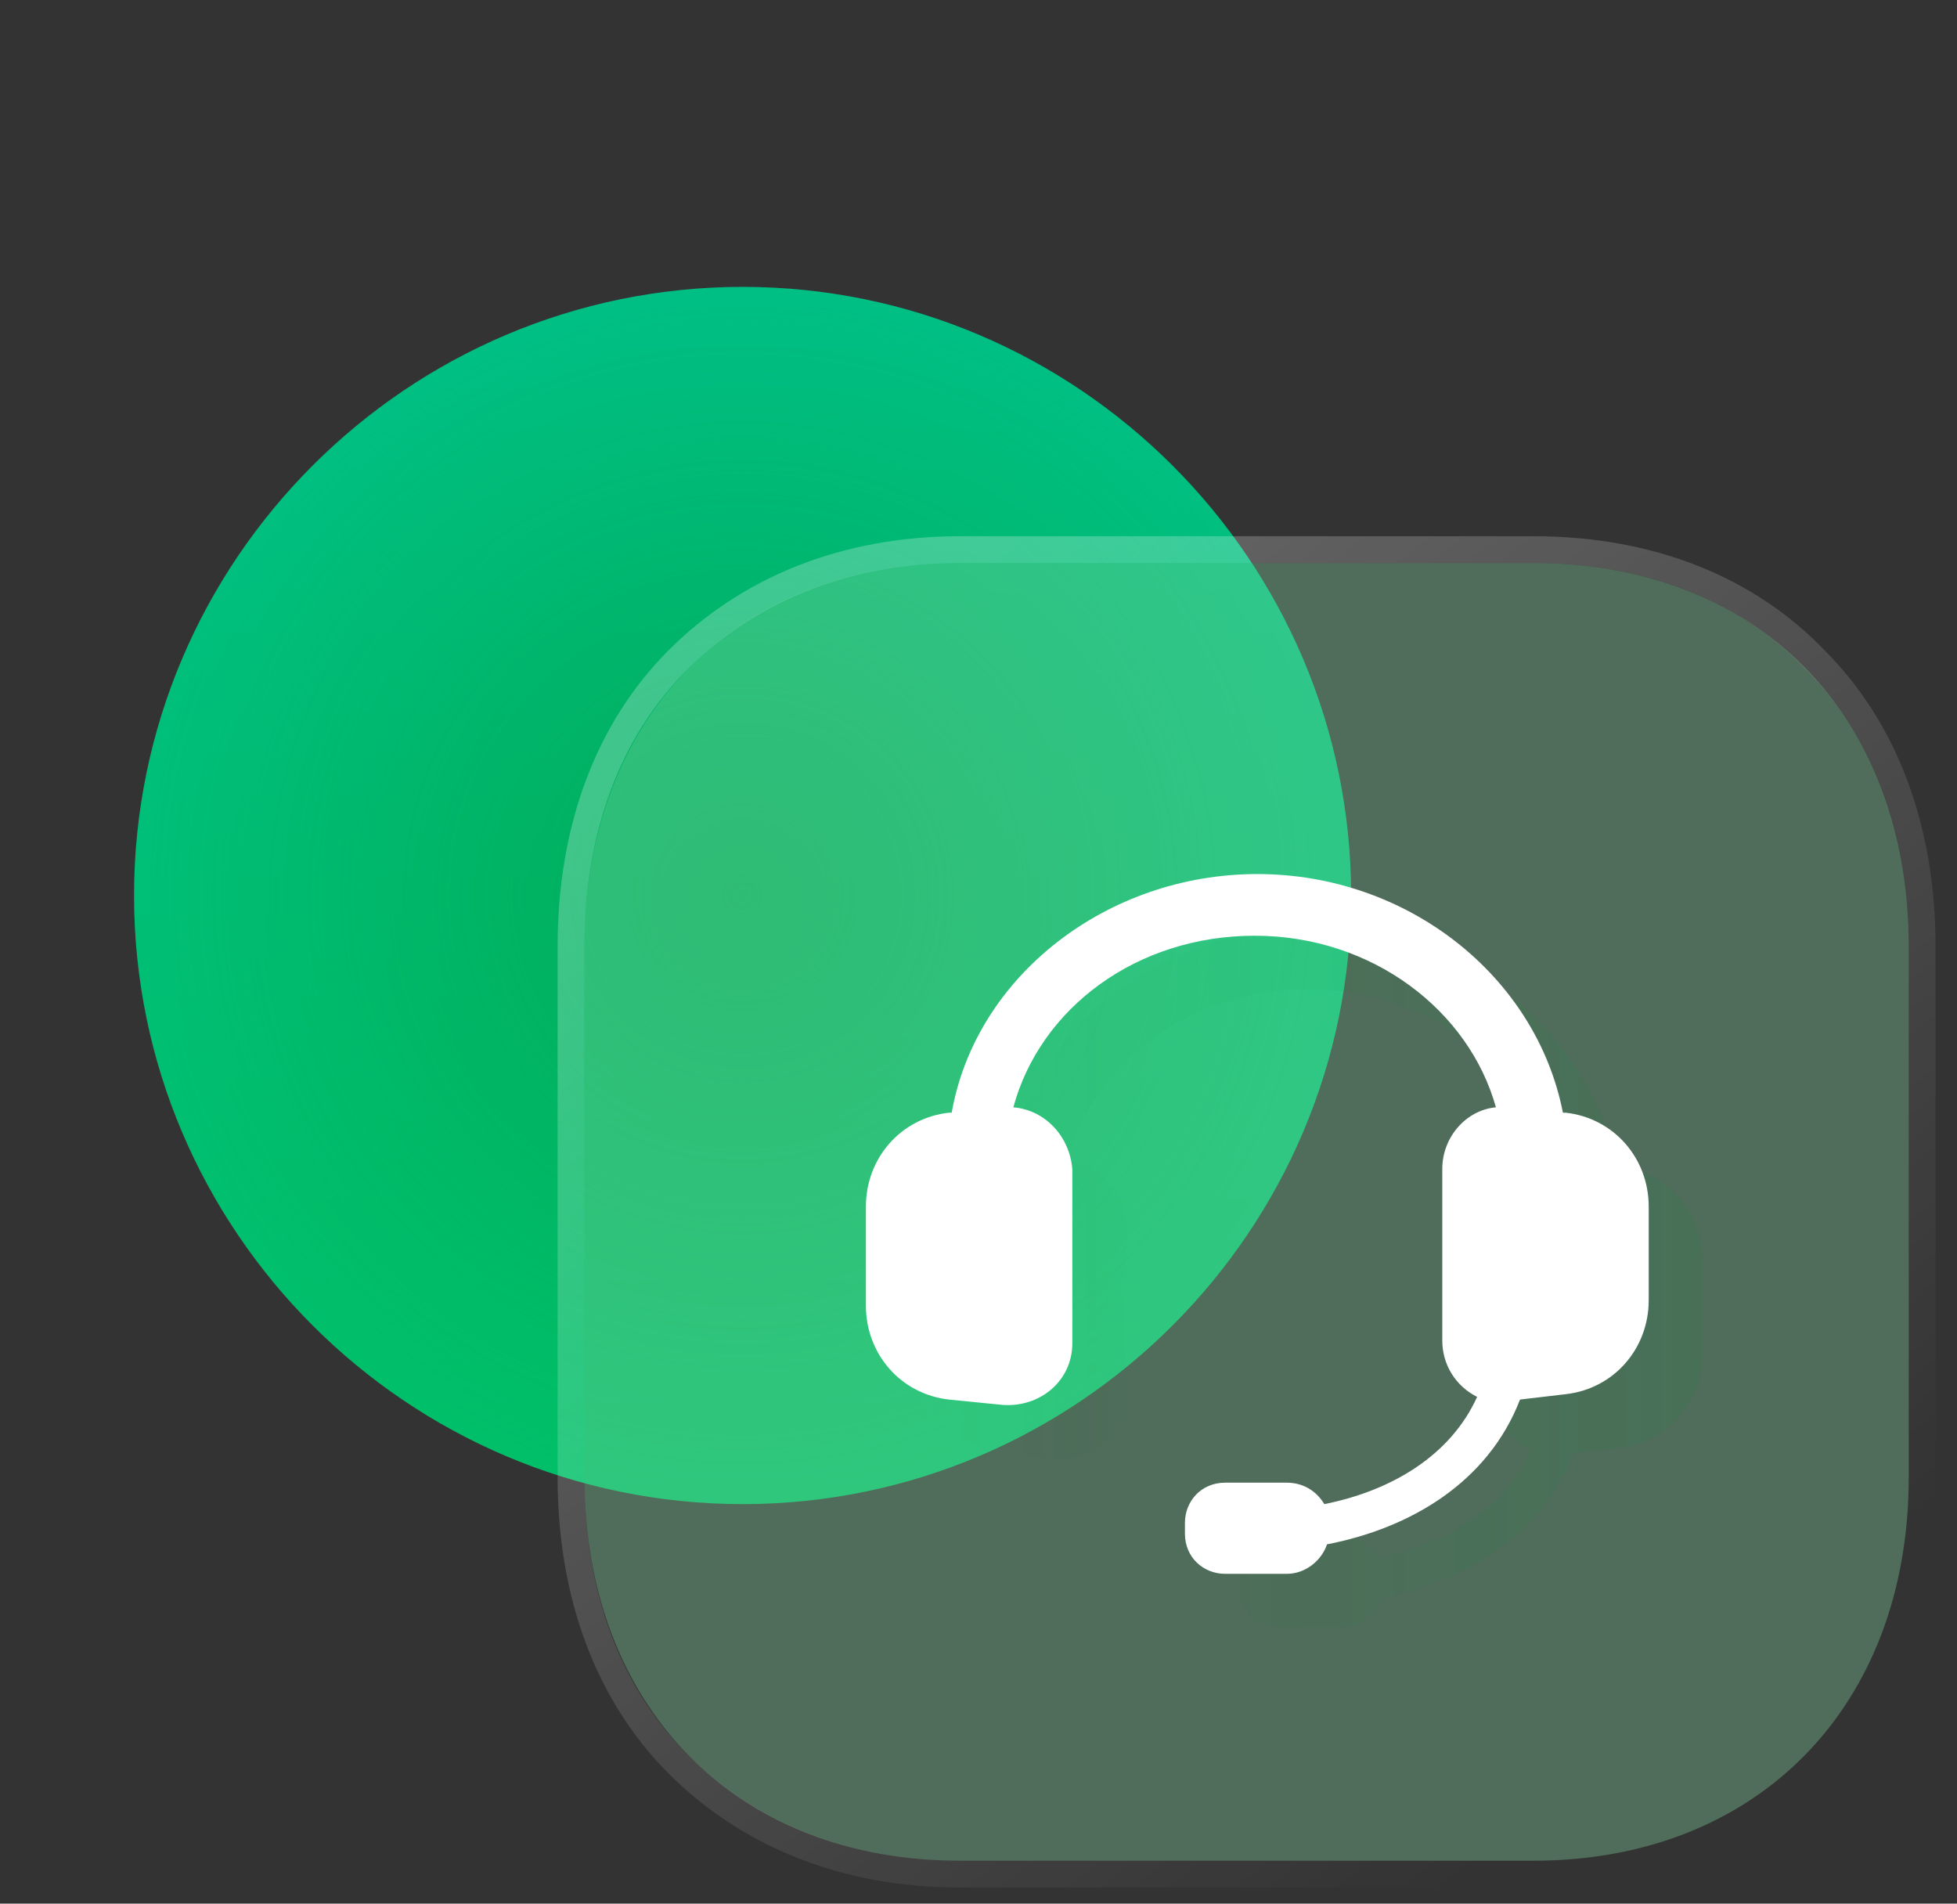
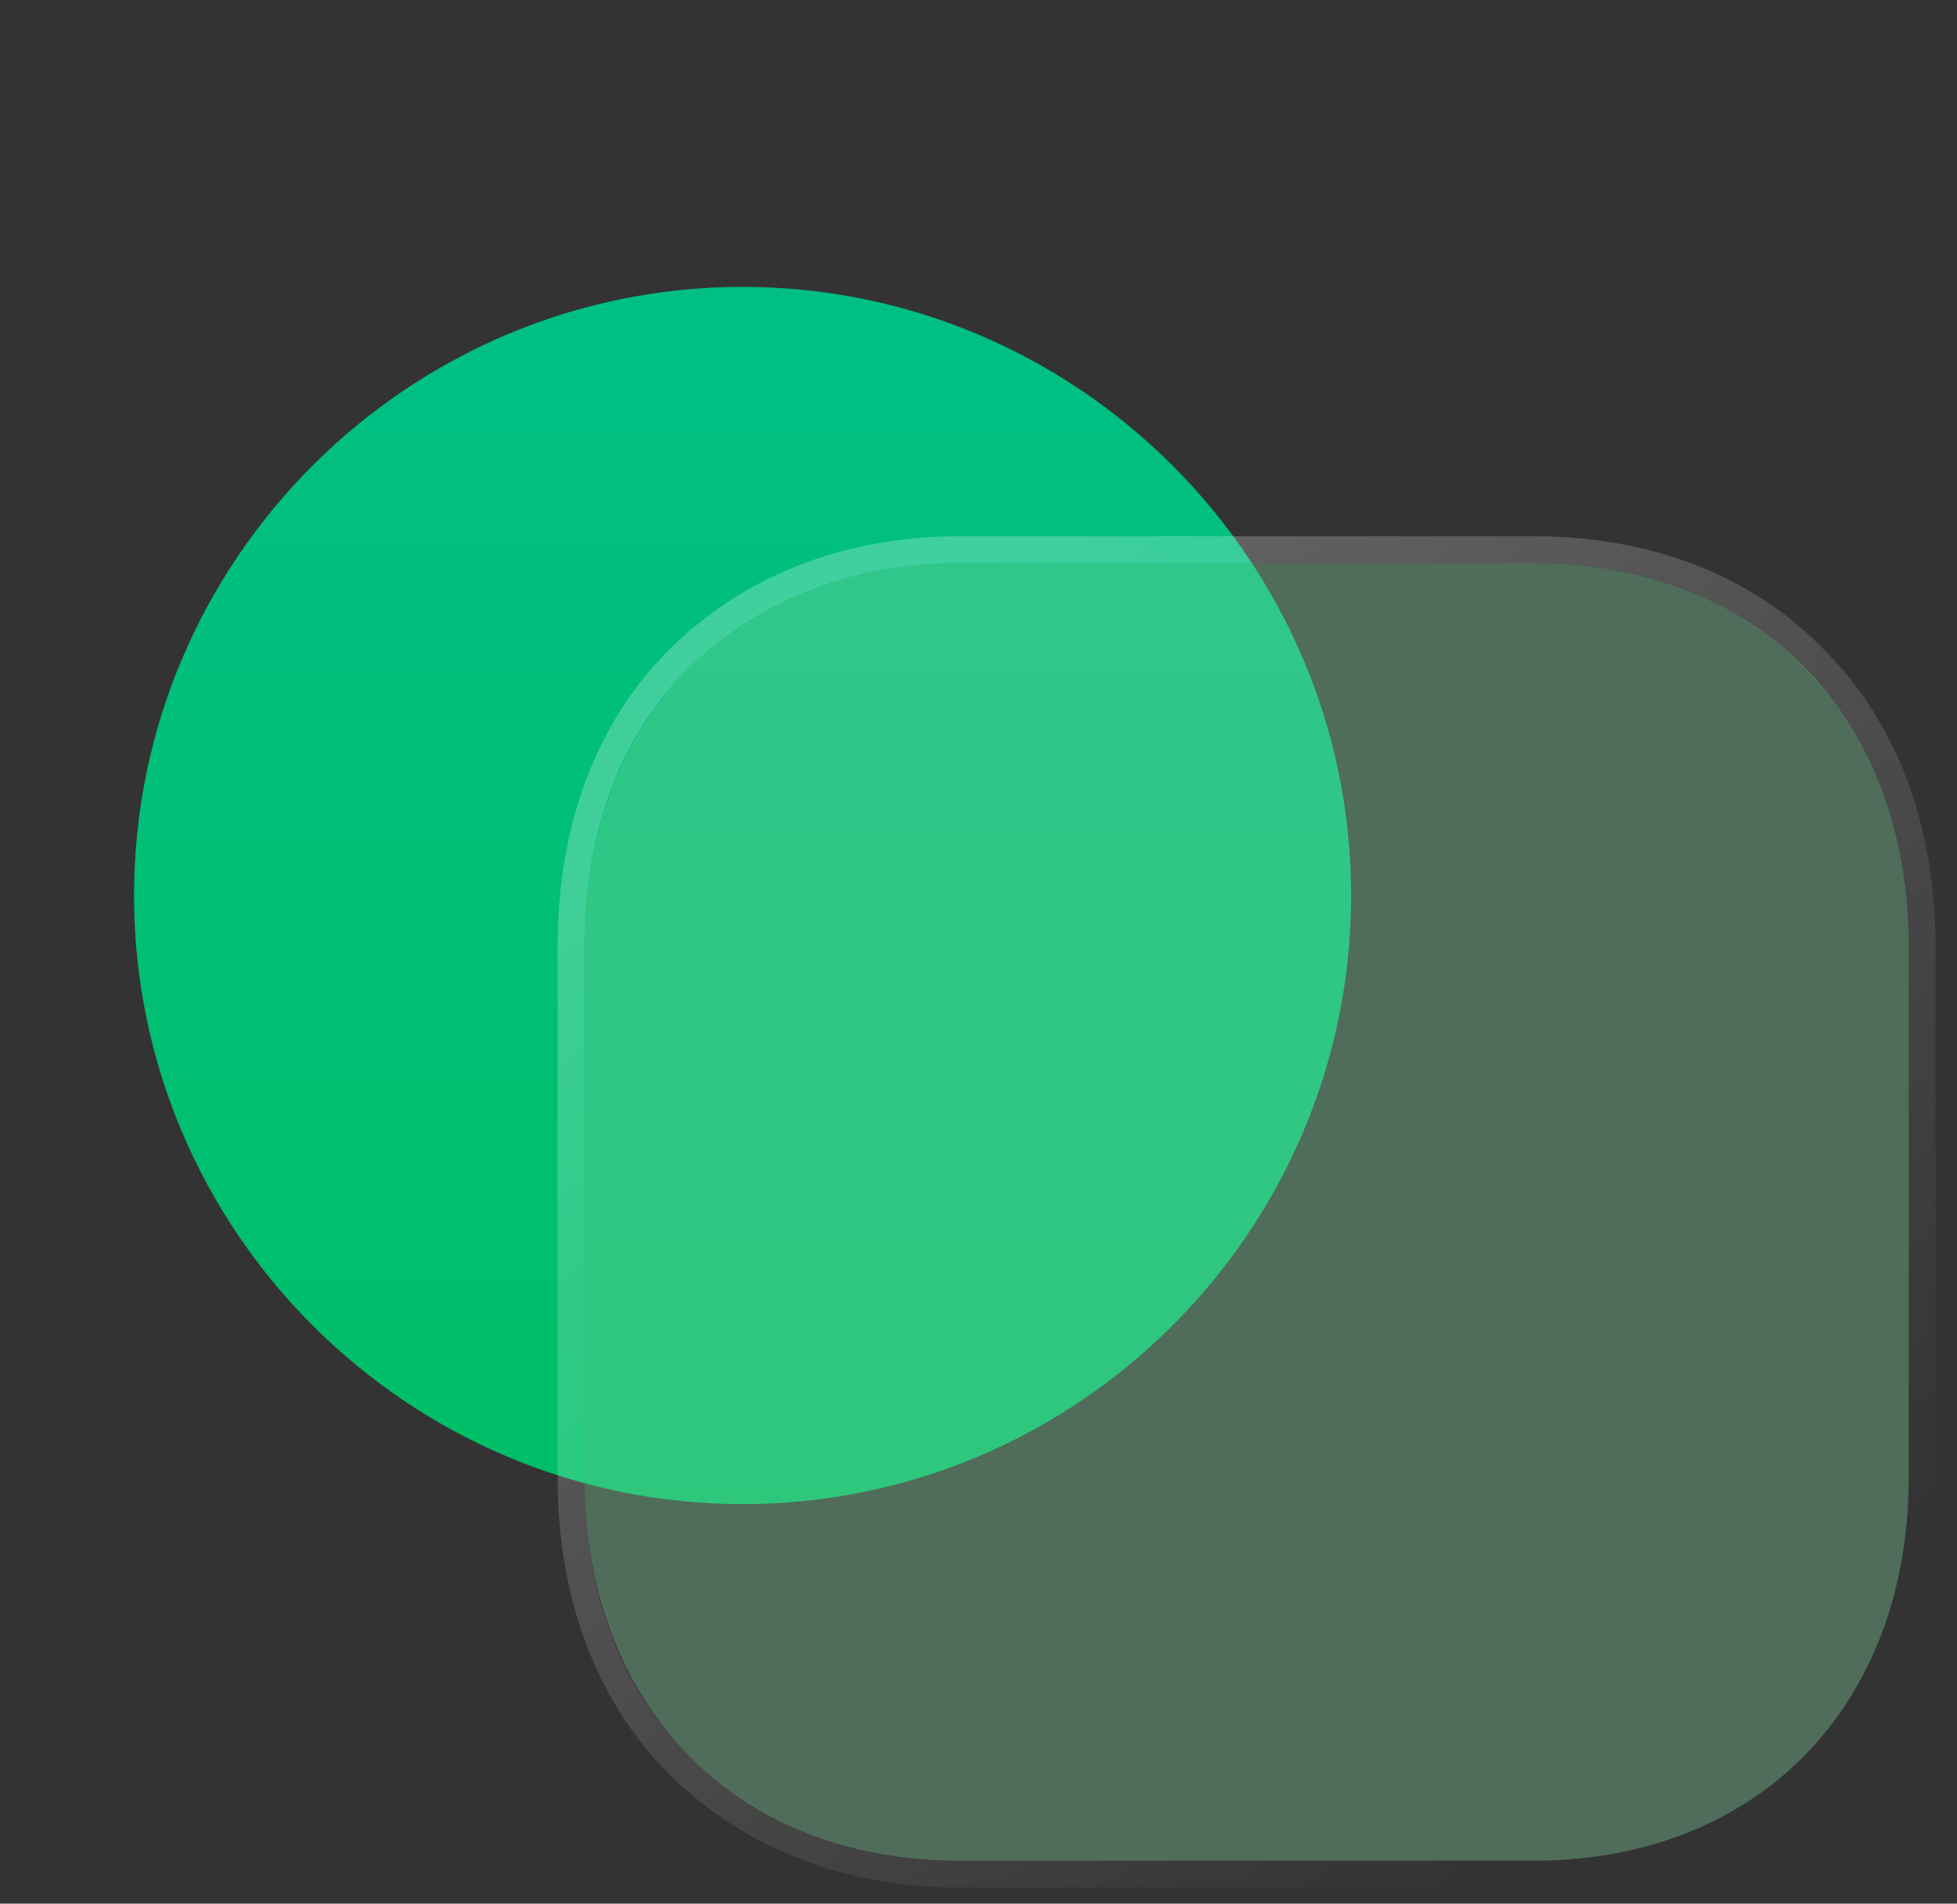
<svg xmlns="http://www.w3.org/2000/svg" version="1.1" id="Layer_1" x="0px" y="0px" width="73px" height="71px" viewBox="0 0 73 71" style="enable-background:new 0 0 73 71;" xml:space="preserve">
  <rect x="0" y="0" width="73" height="71" fill="#333333" stroke="none" />
  <style type="text/css">
	.st0{fill:url(#SVGID_1_);}
	.st1{opacity:0.5;}
	.st2{fill:url(#SVGID_00000145747415579311286180000001383609325404717954_);}
	.st3{fill:#87D8A3;fill-opacity:0.35;}
	
		.st4{fill:none;stroke:url(#SVGID_00000044894838439722267050000004658846047198047887_);stroke-linecap:round;stroke-linejoin:round;}
	.st5{opacity:0.1;fill:url(#SVGID_00000081615046083651714770000001029796014533415840_);}
	.st6{fill:#FFFFFF;}
</style>
  <linearGradient id="SVGID_1_" gradientUnits="userSpaceOnUse" x1="27.7" y1="-2256.7" x2="27.7" y2="-2302.1" gradientTransform="matrix(1 0 0 -1 0 -2246)">
    <stop offset="0" style="stop-color:#00BF85" />
    <stop offset="1" style="stop-color:#00BF67" />
  </linearGradient>
  <path class="st0" d="M50.4,33.4c0,12.5-10.2,22.7-22.7,22.7S5,45.9,5,33.4s10.2-22.7,22.7-22.7S50.4,20.9,50.4,33.4z" />
  <g class="st1">
    <radialGradient id="SVGID_00000056412892589372349940000008128650690092124290_" cx="27.7" cy="-2279.4" r="22.7" gradientTransform="matrix(1 0 0 -1 0 -2246)" gradientUnits="userSpaceOnUse">
      <stop offset="0" style="stop-color:#00993D" />
      <stop offset="1" style="stop-color:#00993D;stop-opacity:0" />
    </radialGradient>
-     <path style="fill:url(#SVGID_00000056412892589372349940000008128650690092124290_);" d="M50.4,33.4c0,12.5-10.2,22.7-22.7,22.7   S5,45.9,5,33.4s10.2-22.7,22.7-22.7S50.4,20.9,50.4,33.4z" />
  </g>
  <g>
    <path class="st3" d="M57.2,21H35.8c-8.4,0-14,5.8-14,14.3v19.8c0,8.5,5.6,14.3,14,14.3h21.4c8.4,0,14-5.8,14-14.3V35.3   C71.2,26.7,65.6,21,57.2,21z" />
    <linearGradient id="SVGID_00000142890620852131409980000005025117497741741745_" gradientUnits="userSpaceOnUse" x1="30.983" y1="-5343.581" x2="61.736" y2="-5382.463" gradientTransform="matrix(1 0 0 -1 0 -5318)">
      <stop offset="0" style="stop-color:#FFFFFF;stop-opacity:0.25" />
      <stop offset="1" style="stop-color:#FFFFFF;stop-opacity:0" />
    </linearGradient>
    <path style="fill:none;stroke:url(#SVGID_00000142890620852131409980000005025117497741741745_);stroke-linecap:round;stroke-linejoin:round;" d="   M57.2,20.5H35.8c-4.3,0-7.9,1.5-10.5,4.1s-4,6.3-4,10.7v19.8c0,4.4,1.4,8.1,4,10.7s6.2,4.1,10.5,4.1h21.4c4.3,0,7.9-1.5,10.5-4.1   s4-6.3,4-10.7V35.3c0-4.4-1.4-8.1-4-10.7C65.2,22,61.6,20.5,57.2,20.5z" />
  </g>
  <linearGradient id="SVGID_00000155858255501786003470000006535850529149453722_" gradientUnits="userSpaceOnUse" x1="34.168" y1="47.659" x2="63.51" y2="47.659">
    <stop offset="0" style="stop-color:#00993D;stop-opacity:0" />
    <stop offset="1" style="stop-color:#00993D" />
  </linearGradient>
-   <path style="opacity:0.1;fill:url(#SVGID_00000155858255501786003470000006535850529149453722_);" d="M39.8,43.3  c1-3.7,4.6-6.4,9-6.4s8,2.8,9,6.4c-1.1,0.1-2,1.1-2,2.3V52c0,0.9,0.5,1.7,1.3,2.1c-1,2.2-3.2,3.5-5.7,4c-0.3-0.5-0.8-0.8-1.4-0.8  h-2.3c-0.9,0-1.5,0.7-1.5,1.5v0.4c0,0.9,0.7,1.5,1.5,1.5H50c0.7,0,1.3-0.5,1.5-1.1c3.1-0.6,6-2.3,7.2-5.4l1.7-0.2  c1.8-0.2,3.1-1.7,3.1-3.5V47c0-1.8-1.3-3.3-3.1-3.5l-0.1,0c-1-5.1-5.8-8.9-11.4-8.9s-10.5,3.8-11.4,8.9l-0.1,0  c-1.8,0.2-3.1,1.7-3.1,3.5v3.7c0,1.8,1.3,3.3,3.1,3.5l2,0.2c1.4,0.1,2.6-0.9,2.6-2.3v-6.5C41.9,44.4,41,43.4,39.8,43.3L39.8,43.3z" />
-   <path class="st6" d="M37.8,41.3c1-3.7,4.6-6.4,9-6.4s8,2.8,9,6.4c-1.1,0.1-2,1.1-2,2.3V50c0,0.9,0.5,1.7,1.3,2.1  c-1,2.2-3.2,3.5-5.7,4c-0.3-0.5-0.8-0.8-1.4-0.8h-2.3c-0.9,0-1.5,0.7-1.5,1.5v0.4c0,0.9,0.7,1.5,1.5,1.5H48c0.7,0,1.3-0.5,1.5-1.1  c3.1-0.6,6-2.3,7.2-5.4l1.7-0.2c1.8-0.2,3.1-1.7,3.1-3.5V45c0-1.8-1.3-3.3-3.1-3.5l-0.1,0c-1-5.1-5.8-8.9-11.4-8.9  s-10.5,3.8-11.4,8.9l-0.1,0c-1.8,0.2-3.1,1.7-3.1,3.5v3.7c0,1.8,1.3,3.3,3.1,3.5l2,0.2c1.4,0.1,2.6-0.9,2.6-2.3v-6.5  C39.9,42.4,39,41.4,37.8,41.3L37.8,41.3z" />
</svg>